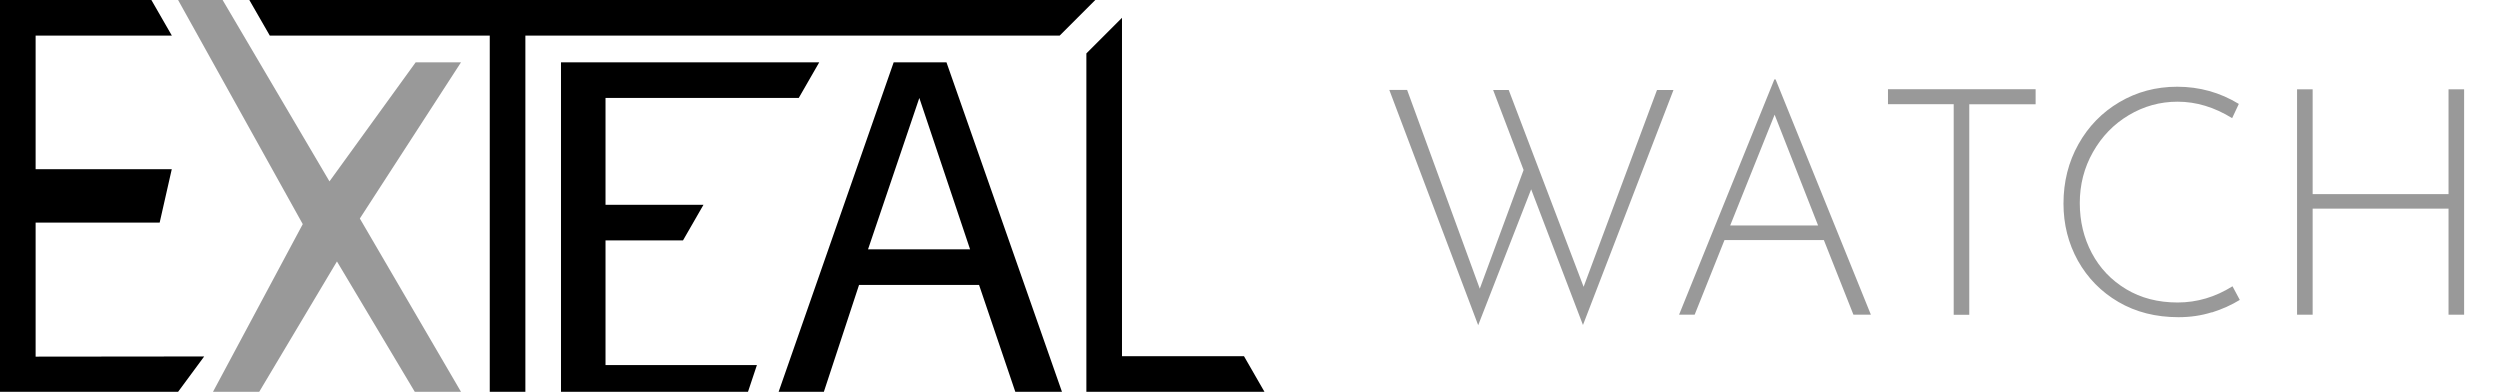
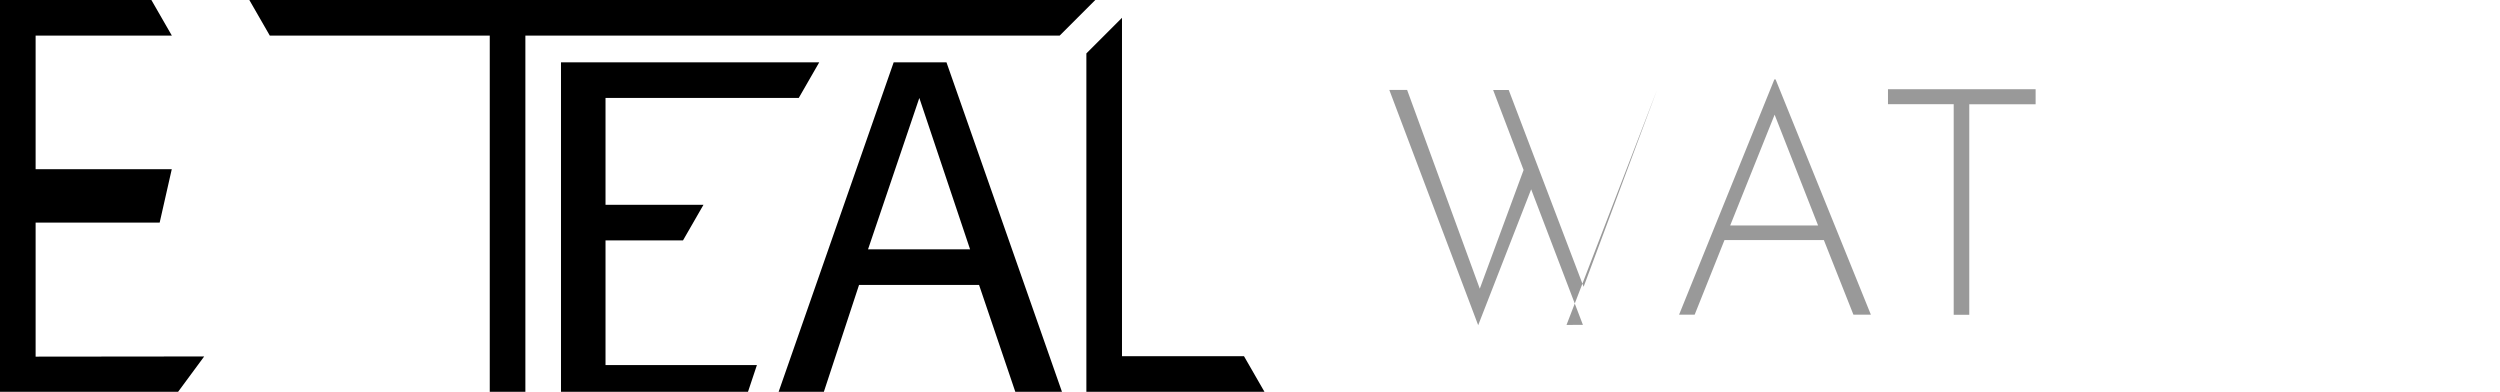
<svg xmlns="http://www.w3.org/2000/svg" viewBox="0 0 280.75 44">
  <g fill="#999">
-     <path d="m177.76 36.48-5.81-15.22-5.95 15.26-9.98-26.42h2l8.16 22.32 4.92-13.33-3.42-8.98h1.75l8.41 22.1 8.24-22.1h1.85l-10.16 26.38z" />
+     <path d="m177.76 36.48-5.81-15.22-5.95 15.26-9.98-26.42h2l8.16 22.32 4.92-13.33-3.42-8.98h1.75l8.41 22.1 8.24-22.1l-10.16 26.38z" />
    <path d="m204.82 26.96h-11.16l-3.35 8.38h-1.75l10.7-26.42h.14l10.7 26.42h-1.96zm-.65-1.64-4.88-12.44-4.99 12.44h9.88z" />
    <path d="m228.6 10.03v1.68h-7.45v23.64h-1.75v-23.65h-7.38v-1.68h16.58z" />
-     <path d="m248.38 35.07c-1.16.37-2.41.55-3.74.55-2.54 0-4.79-.57-6.74-1.71s-3.46-2.69-4.55-4.63c-1.08-1.95-1.62-4.09-1.62-6.42 0-2.45.56-4.67 1.68-6.67s2.65-3.57 4.6-4.72 4.11-1.73 6.49-1.73c2.5 0 4.8.64 6.92 1.93l-.75 1.6c-2-1.24-4.04-1.85-6.13-1.85-1.97 0-3.8.51-5.49 1.52s-3.02 2.39-4.01 4.14-1.48 3.65-1.48 5.72.45 3.92 1.35 5.62 2.19 3.05 3.85 4.05 3.59 1.5 5.78 1.5 4.24-.61 6.17-1.82l.82 1.53c-.93.57-1.97 1.04-3.14 1.41z" />
-     <path d="m276.72 35.34h-1.75v-11.91h-15.26v11.91h-1.75v-25.31h1.75v11.77h15.26v-11.77h1.75z" />
  </g>
  <path d="m100.36 7-12.92 37h5.08l3.95-12h13.48l4.07 12h5.24l-12.97-37zm-2.88 21 5.76-17 5.7 17zm25.52-28h-95l2.3 4h24.7v40h4v-40h60zm16.7 40h-13.7v-38l-4 4v38h20zm-135.7-15h13.93l1.36-6h-15.29v-15h15.3l-2.3-4h-17v44h20l2.93-3.97-18.93.02zm64 2h8.7l2.3-4h-11v-12h21.7l2.3-4h-29v37h21l1-3h-17z" />
-   <path d="m51.77 7-11.36 17.54 11.36 19.46h-5.19l-8.74-14.64-8.73 14.64h-5.19l10.08-18.83-14-25.17h5l12 20.37 9.68-13.37z" fill="#999" />
</svg>